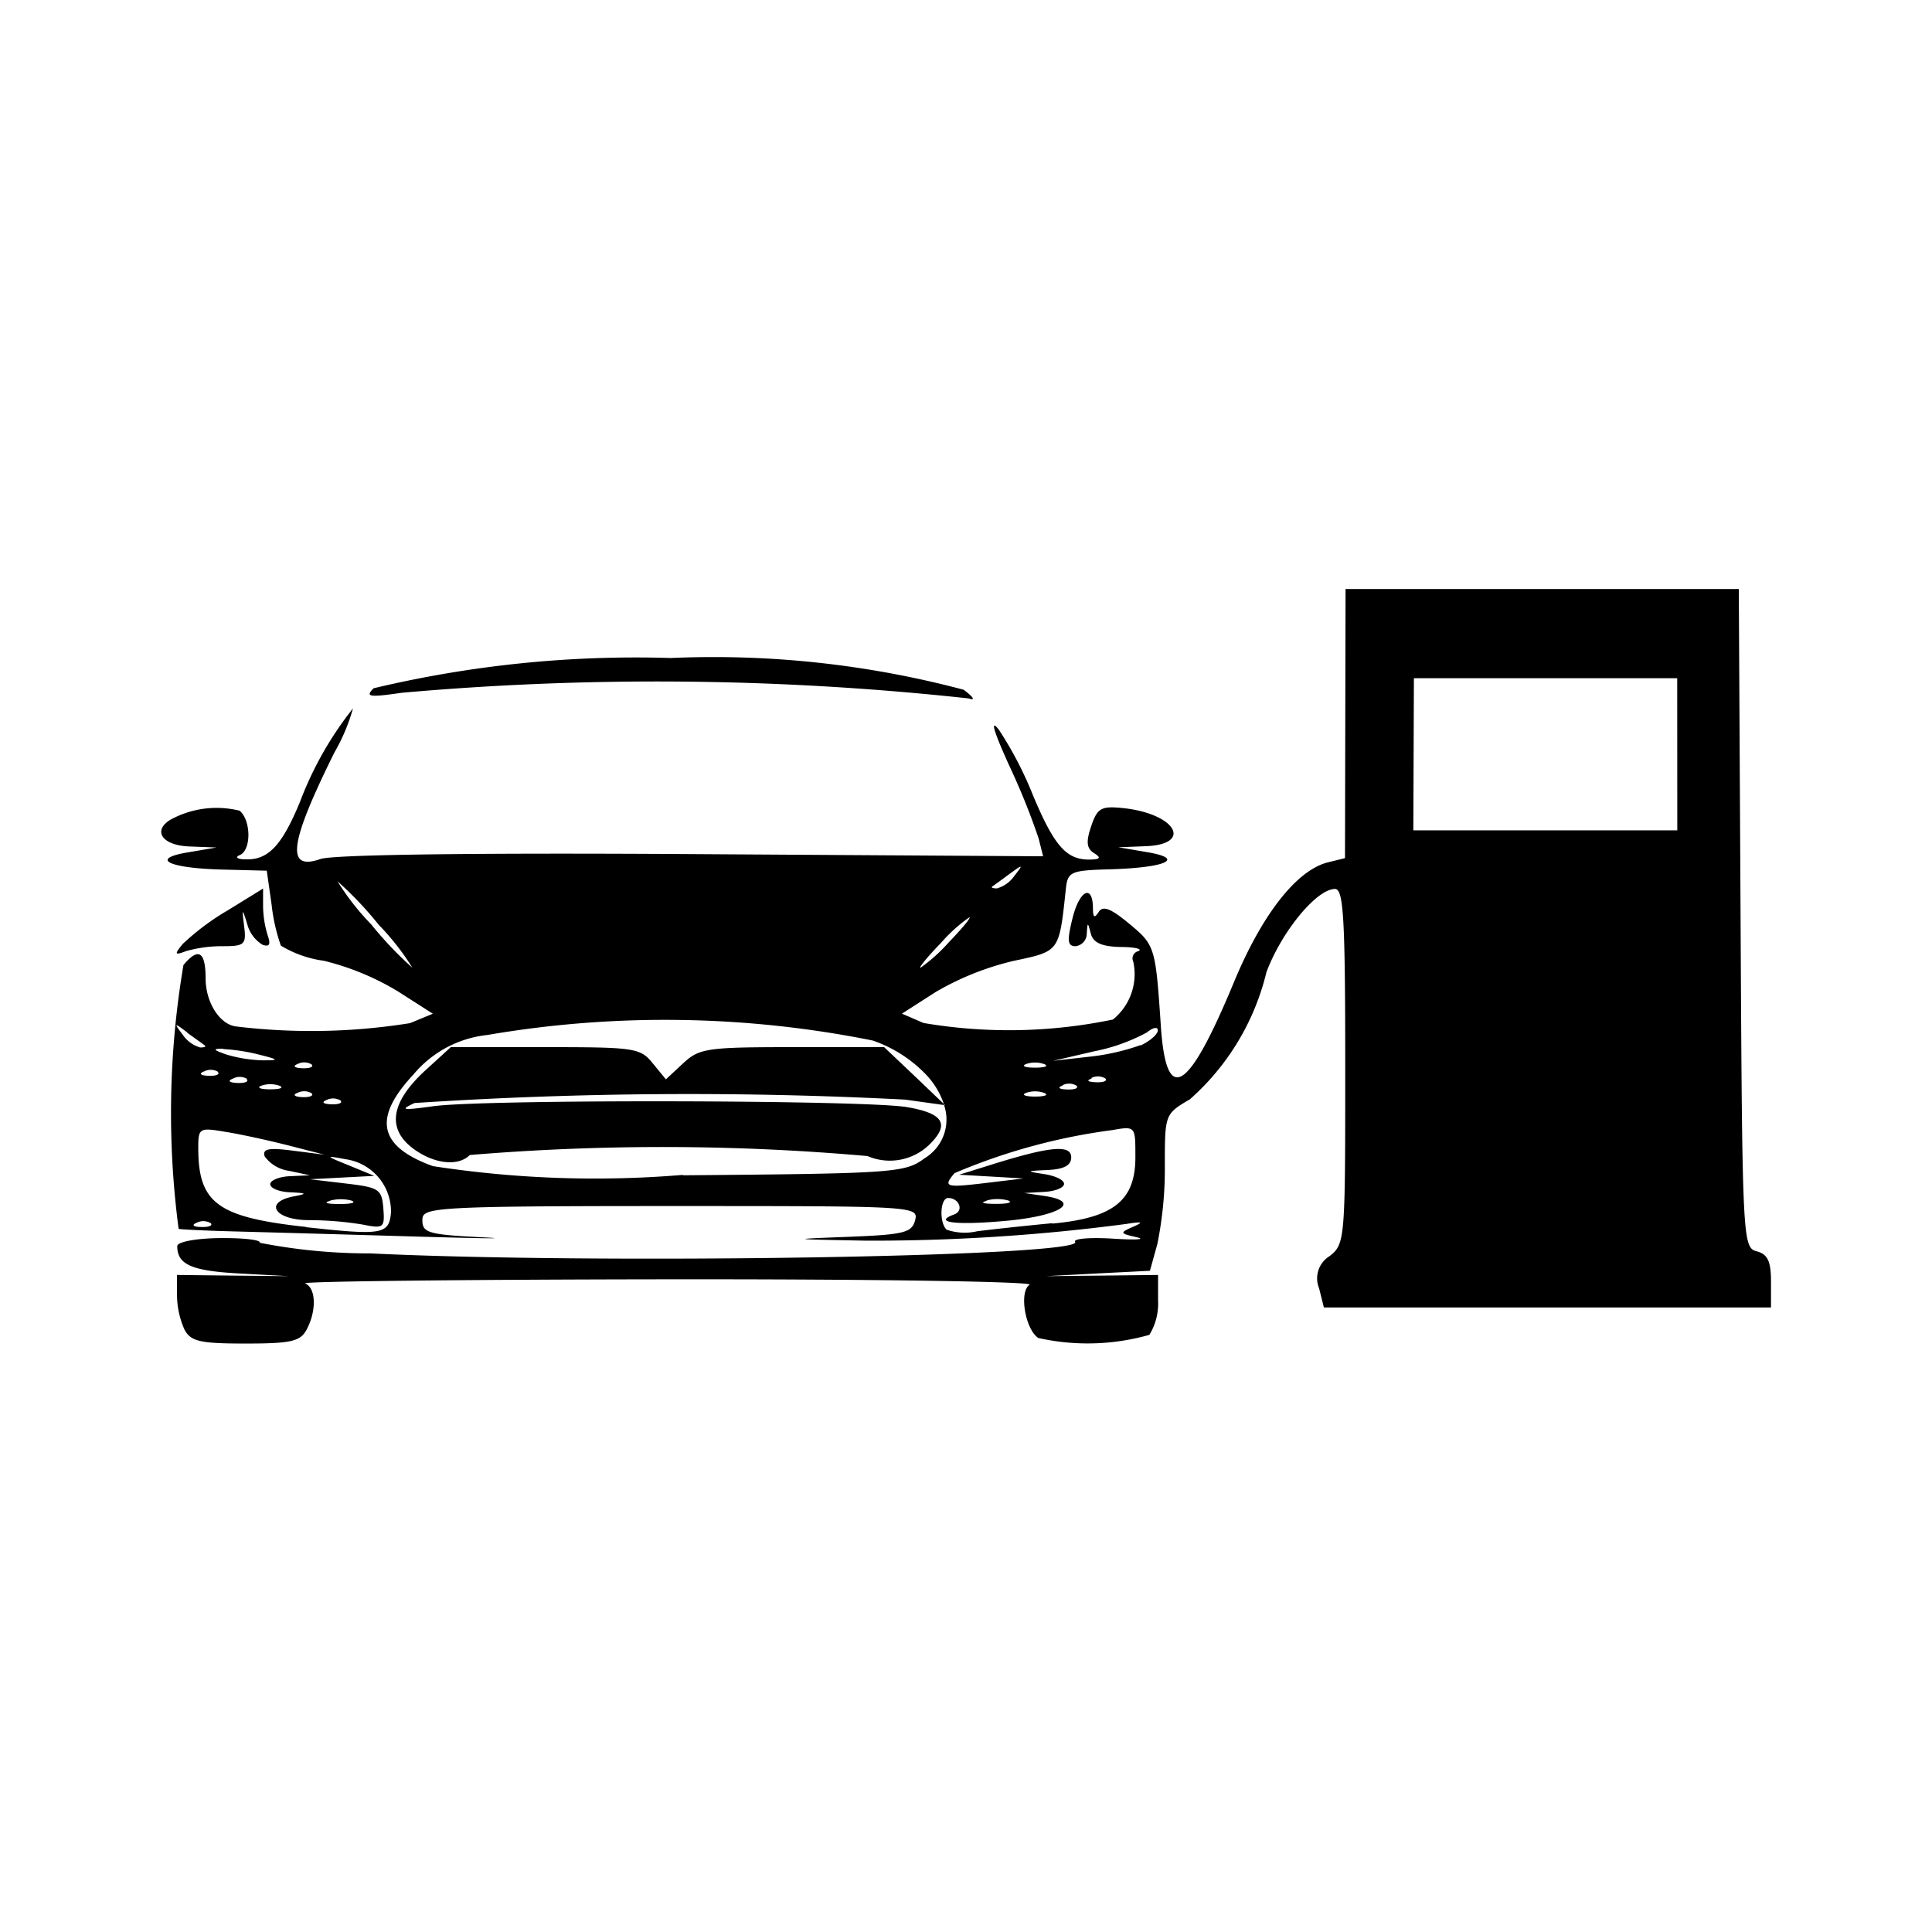
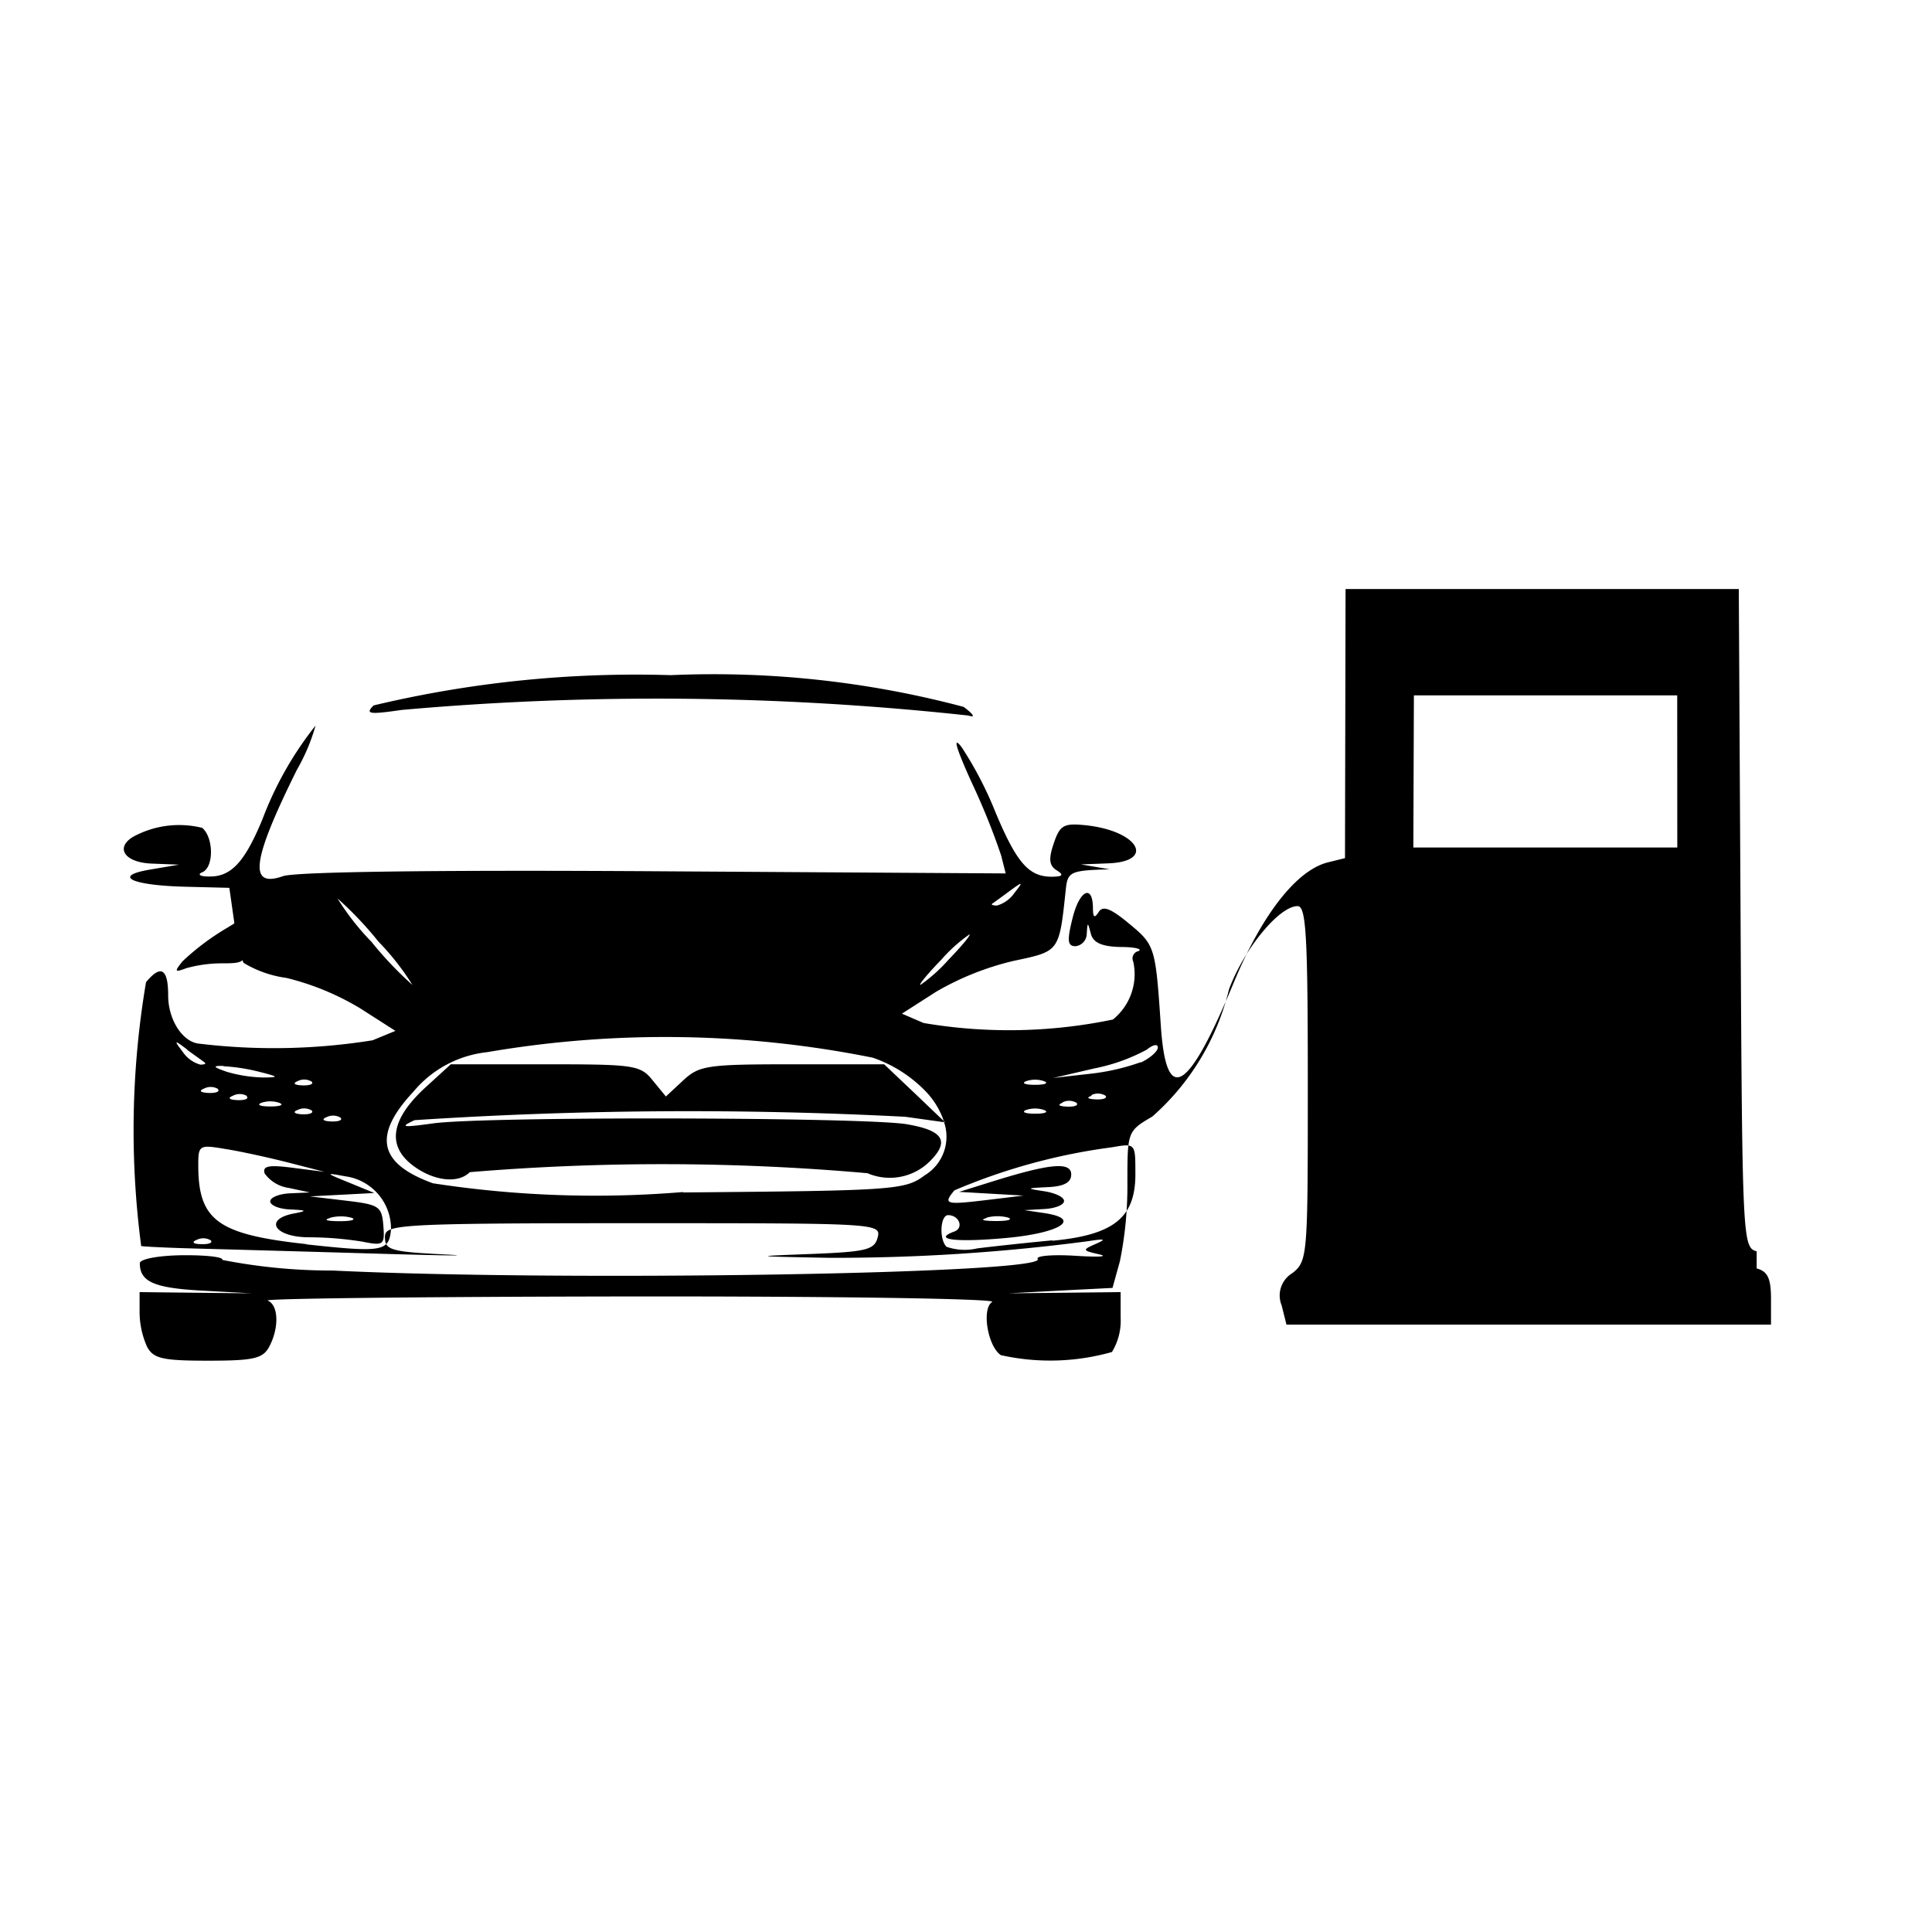
<svg xmlns="http://www.w3.org/2000/svg" width="800" height="800" viewBox="0 0 24 24">
-   <path fill="currentColor" d="M21.822 15.544c-.175-.046-.179-.139-.2-4.137l-.022-4.09h-4.885l-.007 3.343l-.218.054c-.385.1-.813.646-1.162 1.488c-.572 1.38-.842 1.539-.908.537c-.066-.979-.071-1-.4-1.27c-.221-.184-.32-.222-.372-.14c-.052.082-.07.067-.071-.041c0-.307-.163-.238-.251.108c-.073.289-.066.358.035.358a.157.157 0 0 0 .139-.154c.01-.15.012-.15.051 0c.03.111.136.159.371.164c.181 0 .279.027.217.052a.092.092 0 0 0-.061.13a.725.725 0 0 1-.253.719a6.335 6.335 0 0 1-2.352.043l-.269-.116l.423-.271a3.514 3.514 0 0 1 .962-.384c.579-.123.567-.107.652-.9c.023-.208.061-.225.545-.238c.7-.02.945-.132.465-.213l-.358-.061l.336-.013c.6-.022.375-.407-.283-.474c-.267-.027-.315 0-.391.226c-.066.194-.057.276.036.334c.093.058.077.079-.062.08c-.284 0-.435-.172-.7-.806a4.554 4.554 0 0 0-.42-.806c-.114-.145-.068.013.13.449a8.527 8.527 0 0 1 .363.9l.056.222l-4.362-.027c-2.695-.017-4.459.006-4.615.061c-.433.151-.388-.192.173-1.323a2.38 2.38 0 0 0 .231-.548a4.313 4.313 0 0 0-.66 1.165c-.224.541-.395.721-.676.71c-.1 0-.134-.027-.072-.052c.146-.059.144-.43 0-.552a1.191 1.191 0 0 0-.86.112c-.226.139-.1.32.236.332l.336.013l-.359.061c-.481.081-.228.2.469.214l.515.013l.06.422a2.274 2.274 0 0 0 .115.509a1.387 1.387 0 0 0 .534.188a3.285 3.285 0 0 1 .918.379l.436.279l-.284.117a7.75 7.75 0 0 1-2.151.042c-.207-.017-.388-.295-.388-.6c0-.333-.09-.387-.275-.164a11.01 11.01 0 0 0-.06 3.278c.061.009.353.022.649.03c.296.008 1.284.035 2.2.062c.916.027 1.325.032.918.012c-.662-.033-.739-.055-.739-.212s.08-.176 3.084-.176c3.02 0 3.082 0 3.037.176c-.04.155-.14.179-.82.206c-.757.029-.753.03.211.048a24.073 24.073 0 0 0 3.227-.207c.207-.033.227-.025.089.035c-.169.074-.166.081.045.129c.123.029-.009.036-.293.018s-.5 0-.471.04c.114.184-5.895.282-8.758.143a7.031 7.031 0 0 1-1.372-.132c.021-.035-.2-.061-.493-.058c-.293.003-.532.046-.531.1c0 .229.179.307.762.339l.625.034l-.695-.007l-.695-.008v.253a1.065 1.065 0 0 0 .093.426c.079.147.192.173.758.173c.566 0 .68-.026.759-.173c.126-.236.117-.519-.019-.574c-.062-.025 1.965-.048 4.5-.051c2.535-.003 4.563.028 4.5.068c-.133.084-.056.551.108.661a2.813 2.813 0 0 0 1.38-.039a.743.743 0 0 0 .108-.425v-.319l-.7.008l-.694.007l.646-.034l.647-.033l.092-.332a4.7 4.7 0 0 0 .093-.973c0-.636 0-.643.31-.824a3.064 3.064 0 0 0 .952-1.58c.189-.506.624-1.034.852-1.034c.106 0 .127.358.127 2.2c0 2.148 0 2.208-.193 2.36a.324.324 0 0 0-.132.4l.06.239H22v-.322c0-.253-.042-.34-.178-.376m-9.278-4.69c.166-.121.171-.119.057.026a.393.393 0 0 1-.217.156c-.051 0-.077-.011-.056-.025c.021-.014.118-.084.216-.157m-.851.855a1.92 1.92 0 0 1 .349-.314c.025 0-.092.141-.259.314a2.014 2.014 0 0 1-.349.313c-.025 0 .092-.141.259-.313m-7.08-.224a3.15 3.15 0 0 1-.421-.538a4.458 4.458 0 0 1 .51.538a3.189 3.189 0 0 1 .421.537a4.494 4.494 0 0 1-.51-.537m8.133 1.733a.344.344 0 0 1 .224 0c.062.025.011.045-.112.045s-.173-.02-.112-.045m0 .358a.344.344 0 0 1 .224 0c.062.025.011.046-.112.046s-.173-.022-.112-.046m-8.688.088a.18.18 0 0 1 .172.007c.03.03-.023.051-.118.047c-.095-.004-.125-.025-.054-.054m-.358-.448a.178.178 0 0 1 .171.007c.03.03-.023.051-.117.047c-.094-.004-.126-.025-.054-.054m0 .358a.183.183 0 0 1 .171.007c.03.03-.023.052-.117.048c-.094-.004-.126-.029-.054-.055m-.342-.042c-.123 0-.174-.02-.112-.045a.344.344 0 0 1 .224 0c.062.025.011.045-.112.045m-.583-.5a2.339 2.339 0 0 1 .448.07c.242.061.247.069.045.07a1.741 1.741 0 0 1-.448-.07c-.175-.06-.185-.076-.045-.074Zm.29.374c.029.03-.023.051-.118.047c-.095-.004-.126-.025-.054-.054a.18.18 0 0 1 .172.001Zm-.359-.089c.03.029-.023.051-.117.047c-.094-.004-.126-.026-.055-.054a.18.18 0 0 1 .172.003zm-.379-.487c.1.072.2.143.217.157c.017.014 0 .025-.056.025a.391.391 0 0 1-.217-.157c-.114-.149-.11-.155.056-.029Zm.173 2.412c-.1 0-.126-.026-.054-.054a.18.18 0 0 1 .172.007c.028.03-.025.051-.118.047m1.307 0c-1.106-.12-1.344-.295-1.344-.982c0-.247.013-.255.336-.2c.185.029.537.106.784.169l.448.115l-.392-.05c-.3-.039-.382-.024-.351.071a.447.447 0 0 0 .3.179l.262.056l-.247.011c-.135.006-.246.051-.246.1c0 .049.111.095.246.1c.212.01.218.018.045.051c-.378.073-.235.295.191.295a4.233 4.233 0 0 1 .667.055c.259.052.275.04.256-.2c-.019-.24-.052-.261-.466-.31l-.446-.053l.4-.021l.4-.021l-.313-.129c-.3-.121-.3-.125-.045-.078a.656.656 0 0 1 .565.662c-.025.272-.104.286-1.051.183Zm.293-.327a.517.517 0 0 1 .269 0c.061.025-.011.043-.159.042c-.148-.001-.198-.016-.11-.039Zm4.384-.32a13.222 13.222 0 0 1-3.107-.109c-.675-.245-.749-.594-.242-1.137a1.384 1.384 0 0 1 .919-.492a13.073 13.073 0 0 1 4.788.069a1.67 1.67 0 0 1 .654.415a.991.991 0 0 1 .228.371l.015.014h-.012a.56.56 0 0 1-.241.662c-.243.181-.368.19-3.003.212zm4.589.6c-.339.032-.76.078-.934.1a.686.686 0 0 1-.381-.02c-.094-.094-.078-.393.02-.393c.138 0 .2.161.073.205c-.272.1.031.135.643.079c.677-.061.953-.238.483-.309l-.252-.037l.246-.014c.136-.007.247-.051.247-.1c0-.049-.111-.1-.247-.121c-.229-.035-.226-.038.045-.051c.2-.009.291-.057.291-.157c0-.162-.264-.137-.992.091l-.4.125l.4.023l.4.023l-.448.054c-.524.063-.555.055-.411-.119a7.443 7.443 0 0 1 1.957-.535c.289-.051.291-.048.291.309c.009.561-.261.78-1.032.852zm-.817-.282a.517.517 0 0 1 .269 0c.06.025-.011.043-.159.042c-.148-.001-.198-.014-.111-.037zm.945-1.433a.18.18 0 0 1 .172.007c.029.03-.023.051-.118.047c-.095-.004-.127-.021-.055-.049Zm.358-.09a.18.18 0 0 1 .172.007c.03.03-.023.051-.117.047c-.094-.004-.127-.02-.056-.044Zm.611-.408a2.768 2.768 0 0 1-.649.146l-.438.05l.513-.119a2.309 2.309 0 0 0 .65-.233c.075-.062.137-.075.137-.027s-.097.134-.214.188zm6.666-2.667h-3.279l.007-1.89h3.271zm-18.006.993a3.093 3.093 0 0 0-.561.419c-.106.131-.1.142.043.088a1.641 1.641 0 0 1 .458-.061c.269 0 .291-.022.263-.247c-.028-.225-.026-.233.038-.029a.424.424 0 0 0 .192.259c.086.028.1-.006.064-.113a1.269 1.269 0 0 1-.059-.37v-.216Zm2.16-2.702a35.81 35.81 0 0 1 7.042.07c.089.031.064-.015-.062-.108a12.1 12.1 0 0 0-3.638-.394a14.056 14.056 0 0 0-3.691.376c-.107.107-.057.115.349.056m5.993 4.402h-1.14c-1.06 0-1.156.015-1.356.2l-.215.2l-.164-.2c-.154-.191-.228-.2-1.338-.2H5.6l-.32.292c-.42.388-.475.711-.163.956c.257.2.569.242.719.092a28.917 28.917 0 0 1 4.94.013a.705.705 0 0 0 .776-.149c.249-.249.166-.382-.285-.459c-.519-.089-5.268-.1-5.893-.01c-.377.052-.412.046-.224-.041a52.122 52.122 0 0 1 6.095-.042l.481.067v-.012l-.363-.347z" />
+   <path fill="currentColor" d="M21.822 15.544c-.175-.046-.179-.139-.2-4.137l-.022-4.09h-4.885l-.007 3.343l-.218.054c-.385.1-.813.646-1.162 1.488c-.572 1.38-.842 1.539-.908.537c-.066-.979-.071-1-.4-1.27c-.221-.184-.32-.222-.372-.14c-.052.082-.07.067-.071-.041c0-.307-.163-.238-.251.108c-.073.289-.066.358.035.358a.157.157 0 0 0 .139-.154c.01-.15.012-.15.051 0c.03.111.136.159.371.164c.181 0 .279.027.217.052a.092.092 0 0 0-.061.13a.725.725 0 0 1-.253.719a6.335 6.335 0 0 1-2.352.043l-.269-.116l.423-.271a3.514 3.514 0 0 1 .962-.384c.579-.123.567-.107.652-.9c.023-.208.061-.225.545-.238l-.358-.061l.336-.013c.6-.022.375-.407-.283-.474c-.267-.027-.315 0-.391.226c-.066.194-.057.276.036.334c.093.058.077.079-.062.08c-.284 0-.435-.172-.7-.806a4.554 4.554 0 0 0-.42-.806c-.114-.145-.068.013.13.449a8.527 8.527 0 0 1 .363.9l.056.222l-4.362-.027c-2.695-.017-4.459.006-4.615.061c-.433.151-.388-.192.173-1.323a2.38 2.38 0 0 0 .231-.548a4.313 4.313 0 0 0-.66 1.165c-.224.541-.395.721-.676.71c-.1 0-.134-.027-.072-.052c.146-.059.144-.43 0-.552a1.191 1.191 0 0 0-.86.112c-.226.139-.1.32.236.332l.336.013l-.359.061c-.481.081-.228.2.469.214l.515.013l.06.422a2.274 2.274 0 0 0 .115.509a1.387 1.387 0 0 0 .534.188a3.285 3.285 0 0 1 .918.379l.436.279l-.284.117a7.75 7.75 0 0 1-2.151.042c-.207-.017-.388-.295-.388-.6c0-.333-.09-.387-.275-.164a11.01 11.01 0 0 0-.06 3.278c.061.009.353.022.649.03c.296.008 1.284.035 2.2.062c.916.027 1.325.032.918.012c-.662-.033-.739-.055-.739-.212s.08-.176 3.084-.176c3.02 0 3.082 0 3.037.176c-.04.155-.14.179-.82.206c-.757.029-.753.03.211.048a24.073 24.073 0 0 0 3.227-.207c.207-.033.227-.025.089.035c-.169.074-.166.081.045.129c.123.029-.009.036-.293.018s-.5 0-.471.04c.114.184-5.895.282-8.758.143a7.031 7.031 0 0 1-1.372-.132c.021-.035-.2-.061-.493-.058c-.293.003-.532.046-.531.1c0 .229.179.307.762.339l.625.034l-.695-.007l-.695-.008v.253a1.065 1.065 0 0 0 .093.426c.079.147.192.173.758.173c.566 0 .68-.026.759-.173c.126-.236.117-.519-.019-.574c-.062-.025 1.965-.048 4.5-.051c2.535-.003 4.563.028 4.5.068c-.133.084-.056.551.108.661a2.813 2.813 0 0 0 1.38-.039a.743.743 0 0 0 .108-.425v-.319l-.7.008l-.694.007l.646-.034l.647-.033l.092-.332a4.7 4.7 0 0 0 .093-.973c0-.636 0-.643.31-.824a3.064 3.064 0 0 0 .952-1.58c.189-.506.624-1.034.852-1.034c.106 0 .127.358.127 2.2c0 2.148 0 2.208-.193 2.36a.324.324 0 0 0-.132.4l.06.239H22v-.322c0-.253-.042-.34-.178-.376m-9.278-4.69c.166-.121.171-.119.057.026a.393.393 0 0 1-.217.156c-.051 0-.077-.011-.056-.025c.021-.014.118-.084.216-.157m-.851.855a1.92 1.92 0 0 1 .349-.314c.025 0-.092.141-.259.314a2.014 2.014 0 0 1-.349.313c-.025 0 .092-.141.259-.313m-7.08-.224a3.15 3.15 0 0 1-.421-.538a4.458 4.458 0 0 1 .51.538a3.189 3.189 0 0 1 .421.537a4.494 4.494 0 0 1-.51-.537m8.133 1.733a.344.344 0 0 1 .224 0c.062.025.011.045-.112.045s-.173-.02-.112-.045m0 .358a.344.344 0 0 1 .224 0c.062.025.011.046-.112.046s-.173-.022-.112-.046m-8.688.088a.18.18 0 0 1 .172.007c.03.03-.023.051-.118.047c-.095-.004-.125-.025-.054-.054m-.358-.448a.178.178 0 0 1 .171.007c.03.03-.023.051-.117.047c-.094-.004-.126-.025-.054-.054m0 .358a.183.183 0 0 1 .171.007c.03.03-.023.052-.117.048c-.094-.004-.126-.029-.054-.055m-.342-.042c-.123 0-.174-.02-.112-.045a.344.344 0 0 1 .224 0c.062.025.011.045-.112.045m-.583-.5a2.339 2.339 0 0 1 .448.07c.242.061.247.069.045.07a1.741 1.741 0 0 1-.448-.07c-.175-.06-.185-.076-.045-.074Zm.29.374c.029.03-.023.051-.118.047c-.095-.004-.126-.025-.054-.054a.18.18 0 0 1 .172.001Zm-.359-.089c.03.029-.023.051-.117.047c-.094-.004-.126-.026-.055-.054a.18.18 0 0 1 .172.003zm-.379-.487c.1.072.2.143.217.157c.017.014 0 .025-.056.025a.391.391 0 0 1-.217-.157c-.114-.149-.11-.155.056-.029Zm.173 2.412c-.1 0-.126-.026-.054-.054a.18.18 0 0 1 .172.007c.028.03-.025.051-.118.047m1.307 0c-1.106-.12-1.344-.295-1.344-.982c0-.247.013-.255.336-.2c.185.029.537.106.784.169l.448.115l-.392-.05c-.3-.039-.382-.024-.351.071a.447.447 0 0 0 .3.179l.262.056l-.247.011c-.135.006-.246.051-.246.1c0 .049.111.095.246.1c.212.01.218.018.045.051c-.378.073-.235.295.191.295a4.233 4.233 0 0 1 .667.055c.259.052.275.04.256-.2c-.019-.24-.052-.261-.466-.31l-.446-.053l.4-.021l.4-.021l-.313-.129c-.3-.121-.3-.125-.045-.078a.656.656 0 0 1 .565.662c-.025.272-.104.286-1.051.183Zm.293-.327a.517.517 0 0 1 .269 0c.061.025-.011.043-.159.042c-.148-.001-.198-.016-.11-.039Zm4.384-.32a13.222 13.222 0 0 1-3.107-.109c-.675-.245-.749-.594-.242-1.137a1.384 1.384 0 0 1 .919-.492a13.073 13.073 0 0 1 4.788.069a1.67 1.67 0 0 1 .654.415a.991.991 0 0 1 .228.371l.015.014h-.012a.56.56 0 0 1-.241.662c-.243.181-.368.19-3.003.212zm4.589.6c-.339.032-.76.078-.934.1a.686.686 0 0 1-.381-.02c-.094-.094-.078-.393.02-.393c.138 0 .2.161.073.205c-.272.1.031.135.643.079c.677-.061.953-.238.483-.309l-.252-.037l.246-.014c.136-.007.247-.051.247-.1c0-.049-.111-.1-.247-.121c-.229-.035-.226-.038.045-.051c.2-.009.291-.057.291-.157c0-.162-.264-.137-.992.091l-.4.125l.4.023l.4.023l-.448.054c-.524.063-.555.055-.411-.119a7.443 7.443 0 0 1 1.957-.535c.289-.051.291-.048.291.309c.009.561-.261.78-1.032.852zm-.817-.282a.517.517 0 0 1 .269 0c.06.025-.011.043-.159.042c-.148-.001-.198-.014-.111-.037zm.945-1.433a.18.18 0 0 1 .172.007c.029.03-.023.051-.118.047c-.095-.004-.127-.021-.055-.049Zm.358-.09a.18.18 0 0 1 .172.007c.03.03-.023.051-.117.047c-.094-.004-.127-.02-.056-.044Zm.611-.408a2.768 2.768 0 0 1-.649.146l-.438.05l.513-.119a2.309 2.309 0 0 0 .65-.233c.075-.062.137-.075.137-.027s-.097.134-.214.188zm6.666-2.667h-3.279l.007-1.89h3.271zm-18.006.993a3.093 3.093 0 0 0-.561.419c-.106.131-.1.142.043.088a1.641 1.641 0 0 1 .458-.061c.269 0 .291-.022.263-.247c-.028-.225-.026-.233.038-.029a.424.424 0 0 0 .192.259c.086.028.1-.006.064-.113a1.269 1.269 0 0 1-.059-.37v-.216Zm2.16-2.702a35.81 35.81 0 0 1 7.042.07c.089.031.064-.015-.062-.108a12.1 12.1 0 0 0-3.638-.394a14.056 14.056 0 0 0-3.691.376c-.107.107-.057.115.349.056m5.993 4.402h-1.14c-1.06 0-1.156.015-1.356.2l-.215.2l-.164-.2c-.154-.191-.228-.2-1.338-.2H5.6l-.32.292c-.42.388-.475.711-.163.956c.257.2.569.242.719.092a28.917 28.917 0 0 1 4.94.013a.705.705 0 0 0 .776-.149c.249-.249.166-.382-.285-.459c-.519-.089-5.268-.1-5.893-.01c-.377.052-.412.046-.224-.041a52.122 52.122 0 0 1 6.095-.042l.481.067v-.012l-.363-.347z" />
</svg>